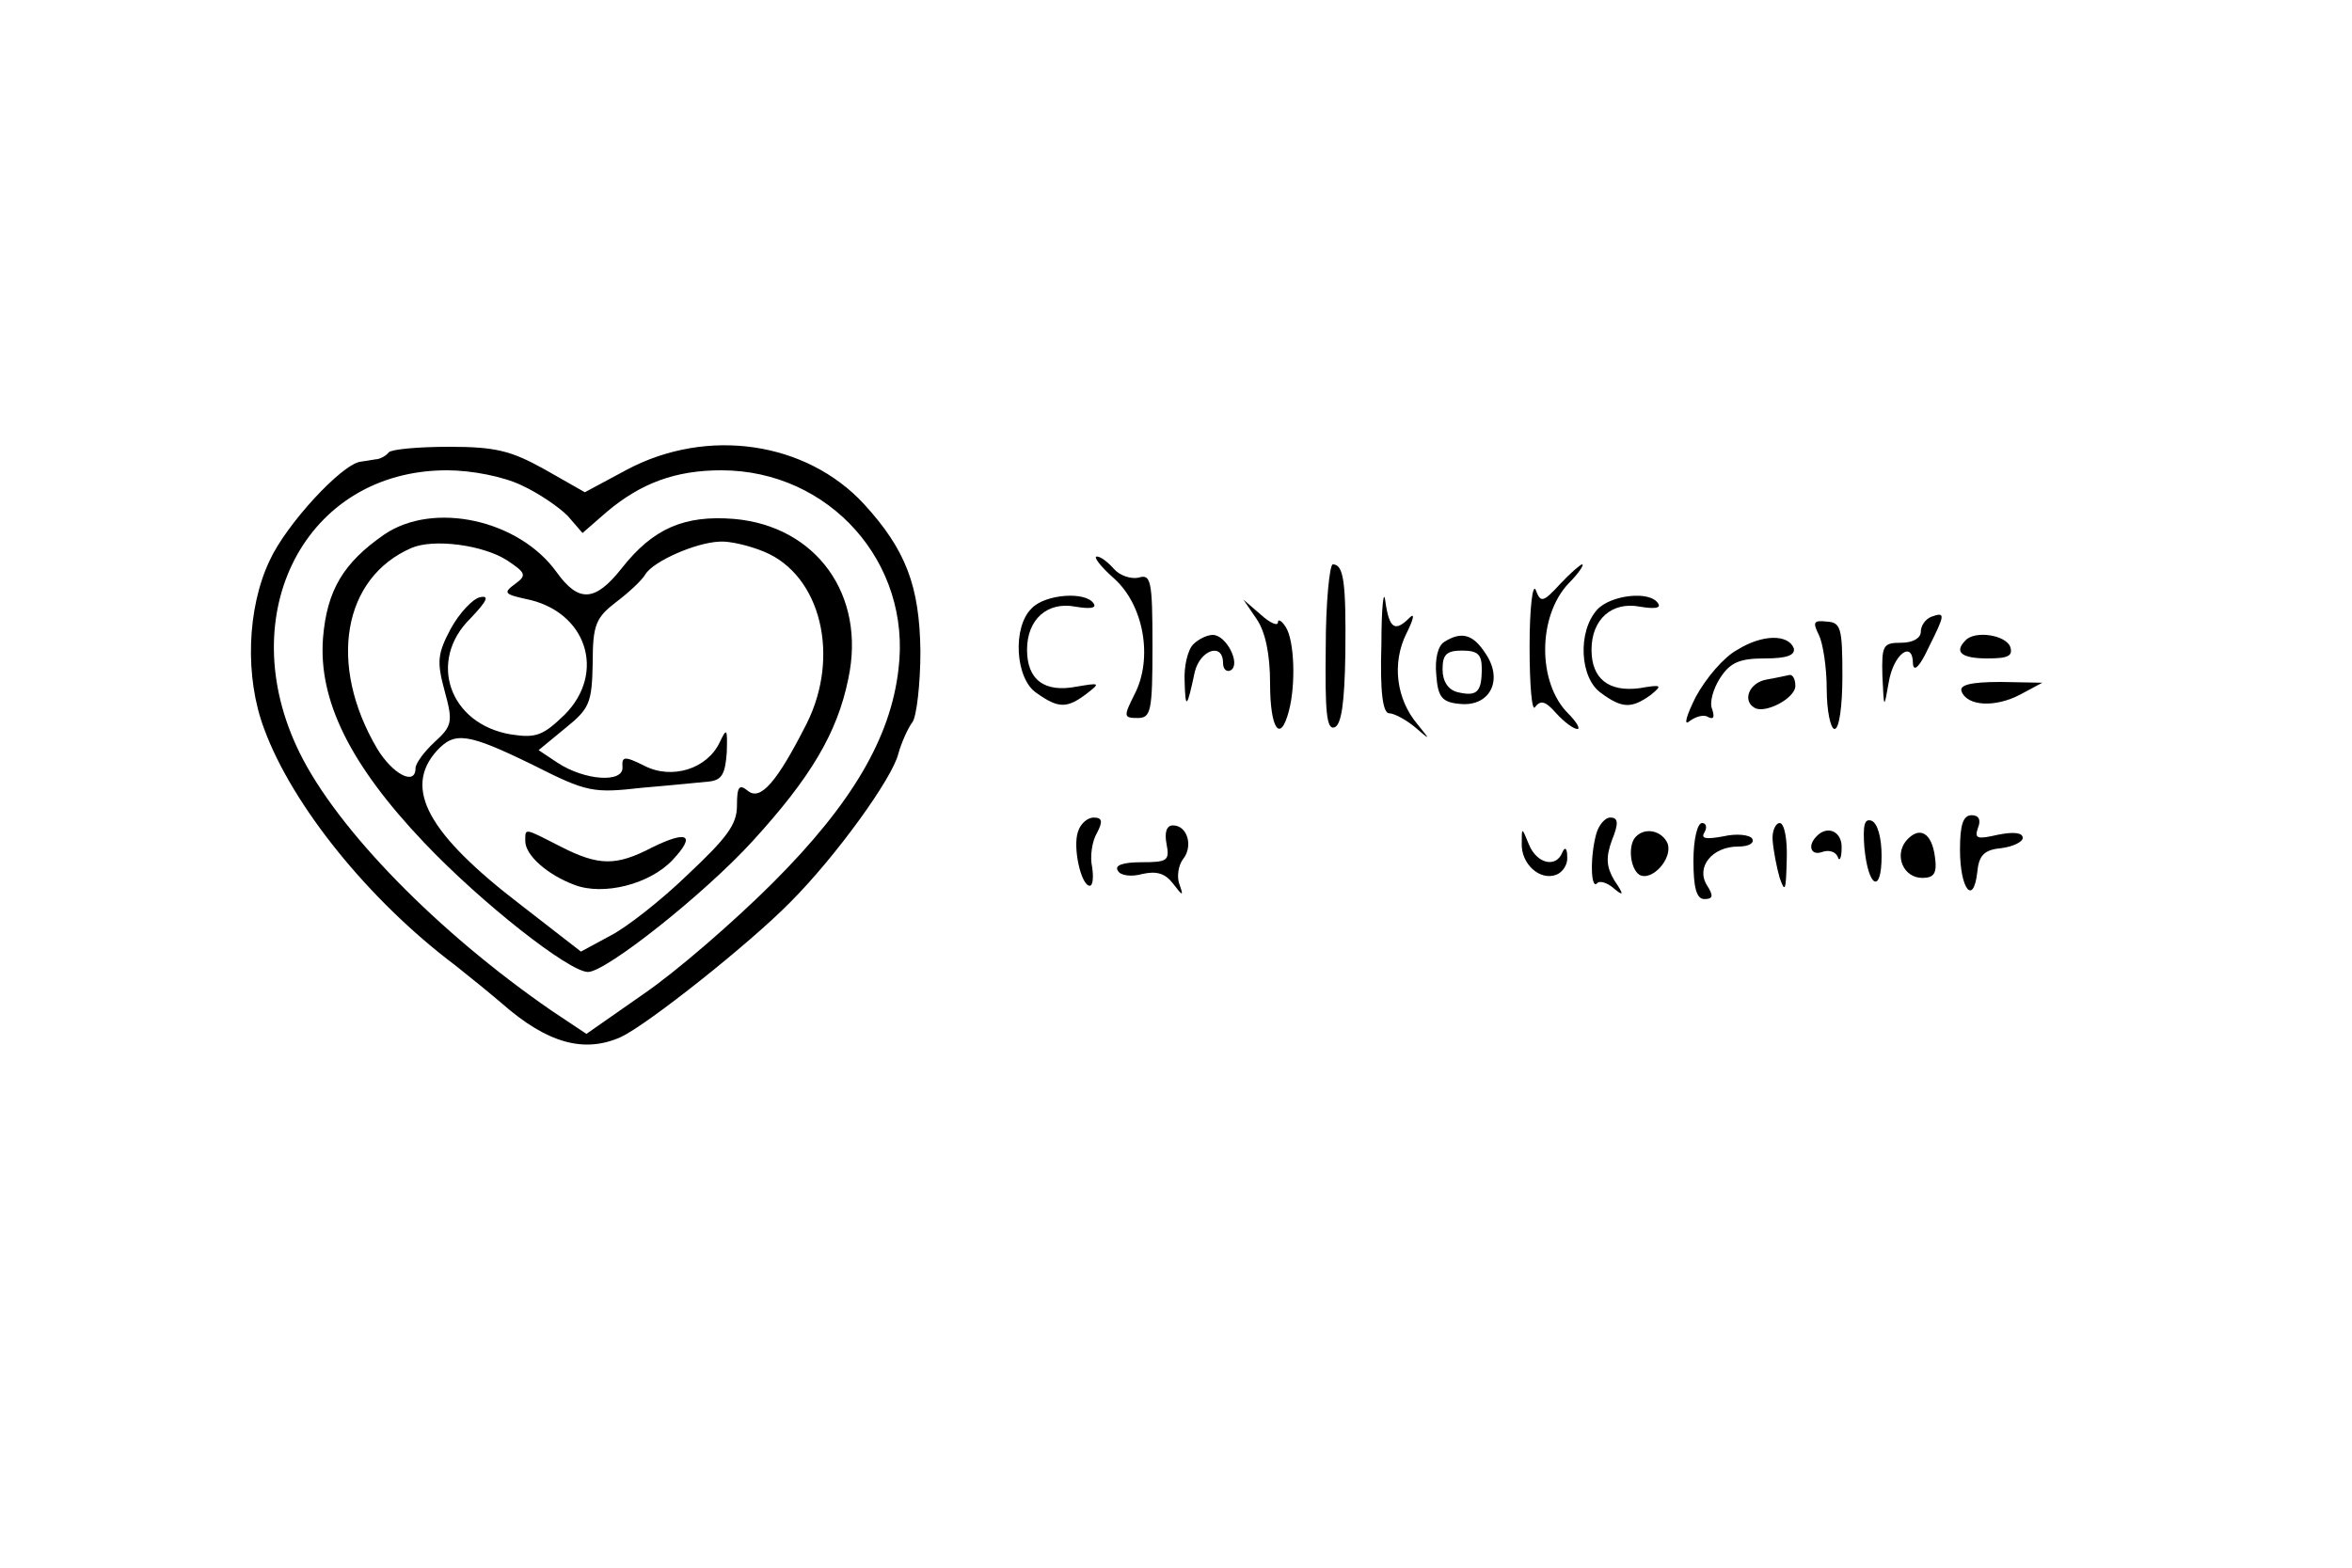
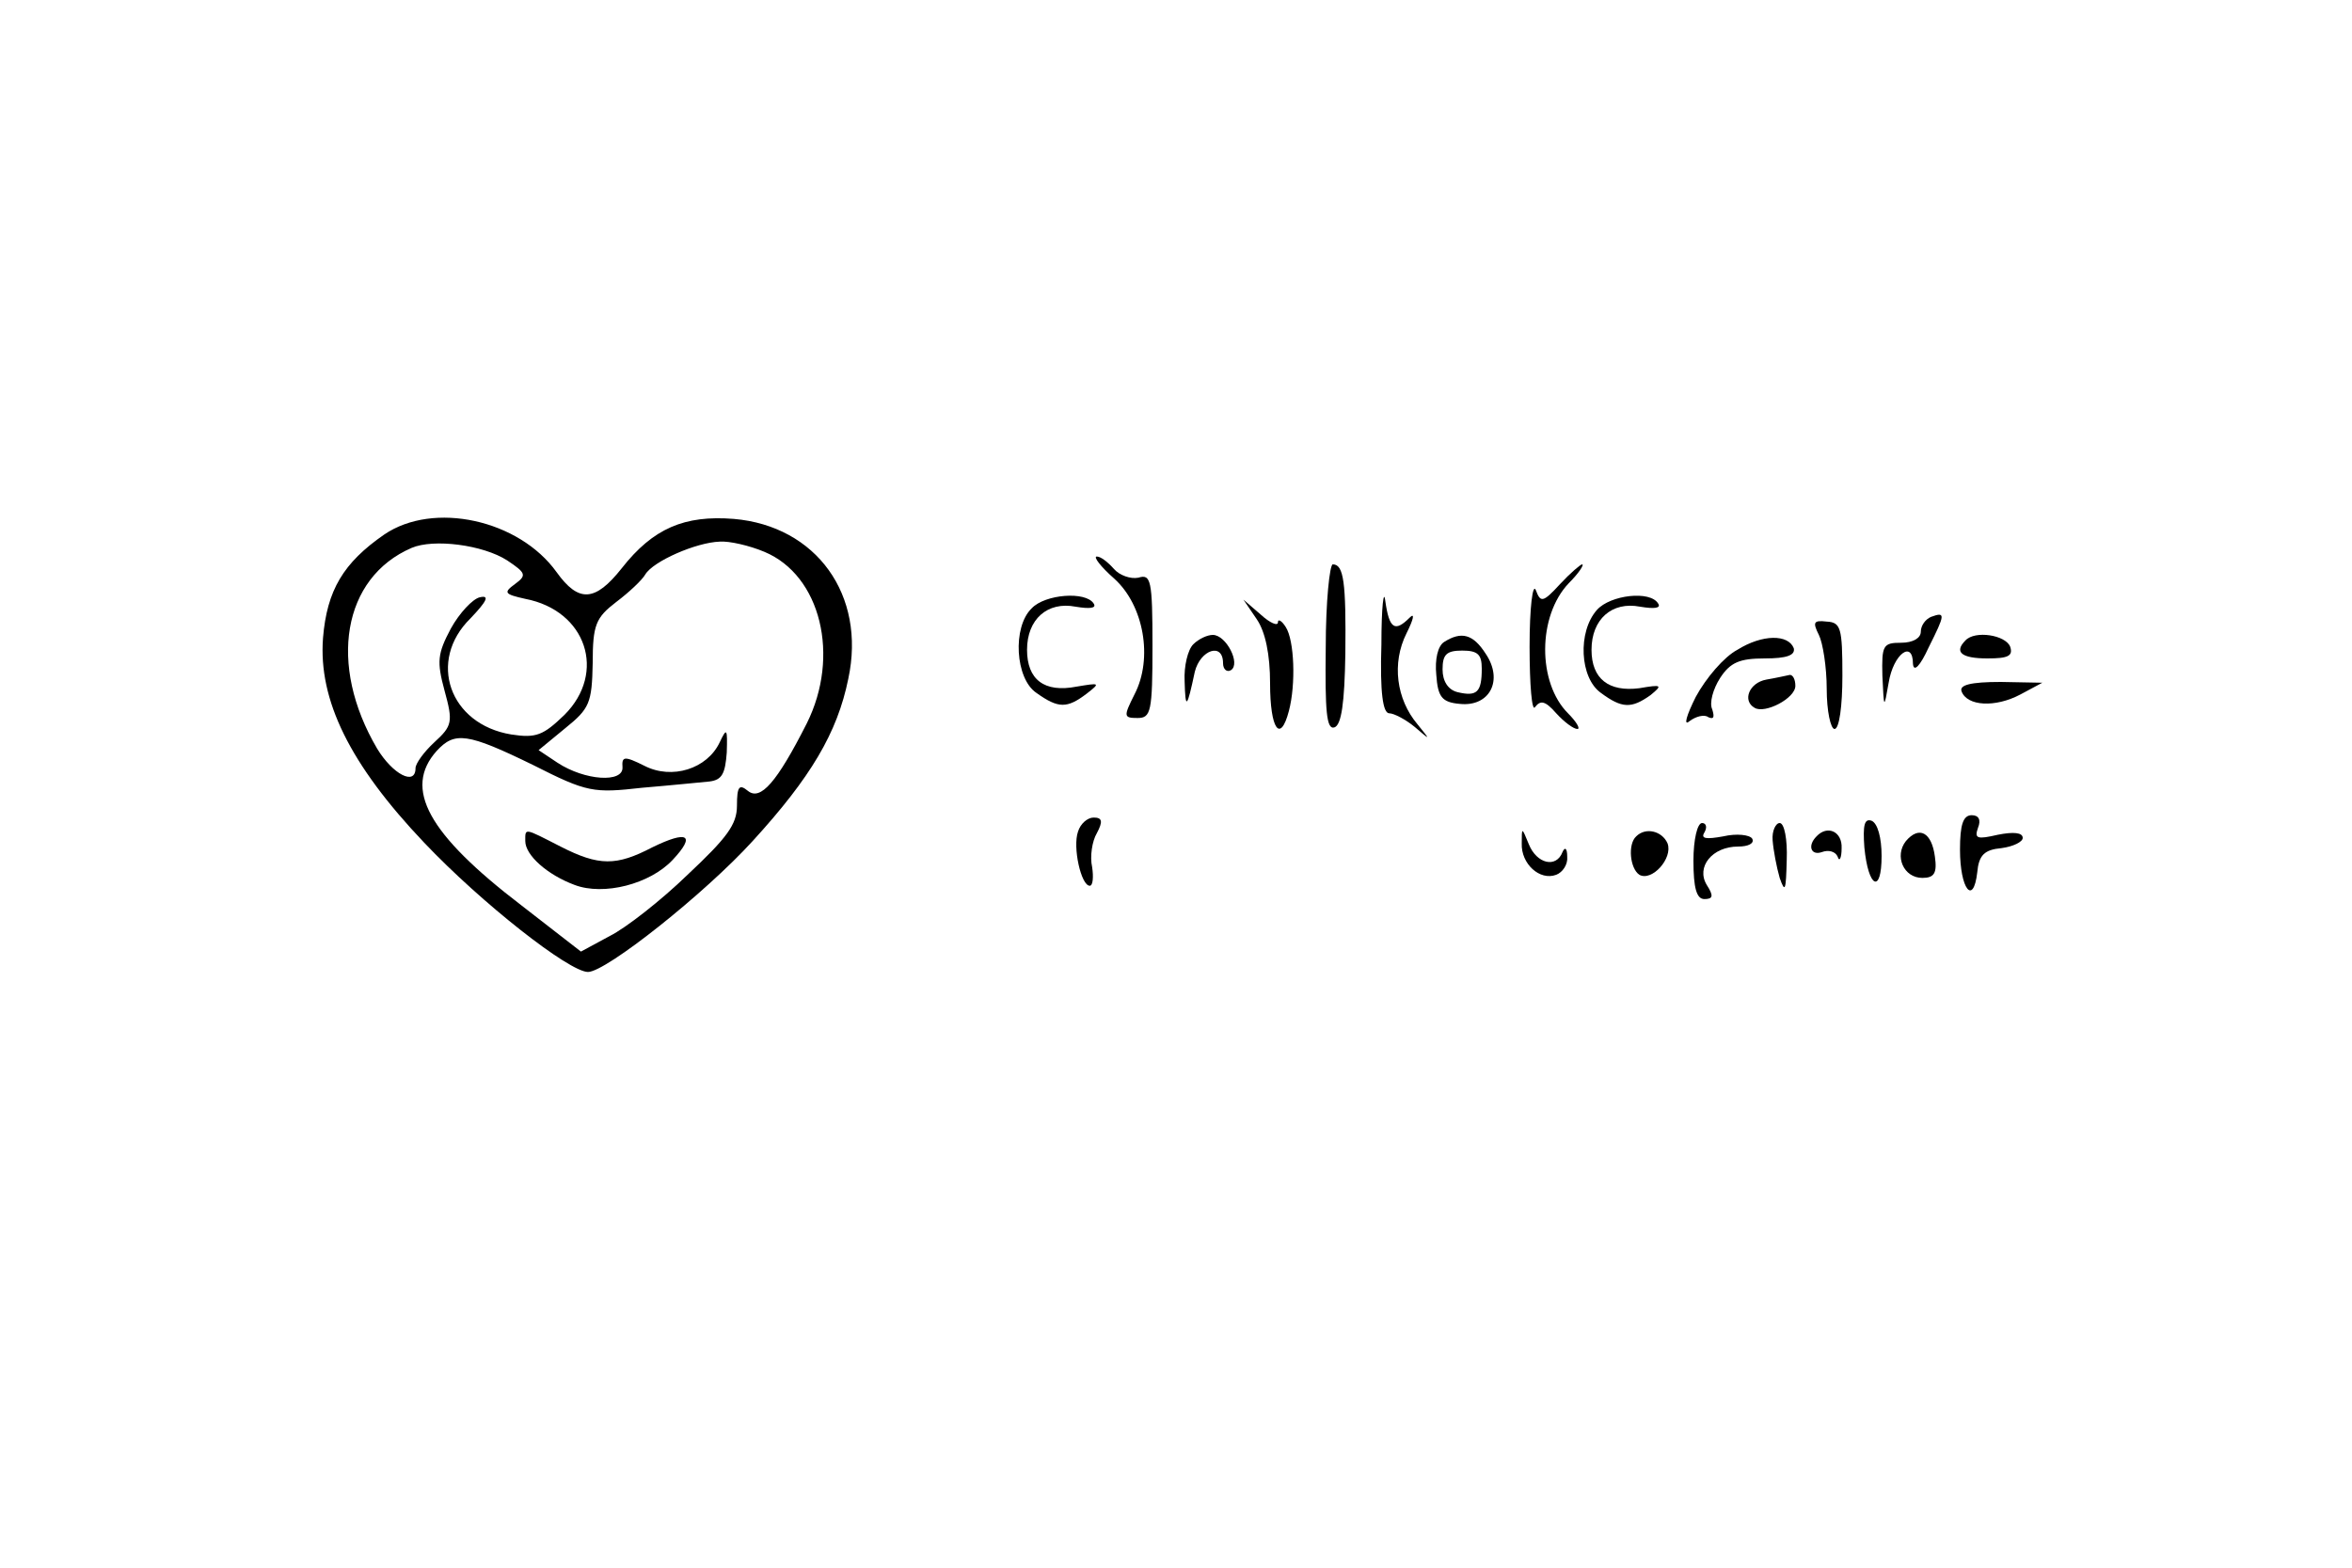
<svg xmlns="http://www.w3.org/2000/svg" version="1.0" width="300pt" height="200pt" viewBox="0 0 300 200" preserveAspectRatio="xMidYMid meet">
  <g transform="translate(0,200) scale(0.1,-0.1)" fill="#000000" stroke="none">
-     <path d="M496 1423 c-4 -5 -12 -9 -17 -9 -5 -1 -13 -2 -19 -3 -24 -3 -95 -80 -116 -126 -29 -61 -32 -149 -7 -215 36 -98 134 -219 243 -301 19 -15 46 -37 60 -49 58 -51 105 -64 152 -43 34 16 164 119 216 172 58 58 131 159 138 190 4 14 12 32 18 40 5 7 10 48 10 90 -1 84 -19 130 -72 188 -74 80 -200 98 -302 44 l-54 -29 -51 29 c-43 24 -63 29 -122 29 -38 0 -73 -3 -77 -7z m169 -42 c22 -10 48 -28 59 -39 l19 -22 31 27 c44 37 88 53 146 53 138 0 243 -118 226 -254 -10 -87 -59 -171 -160 -272 -50 -50 -124 -114 -165 -142 l-73 -51 -45 30 c-145 100 -273 231 -321 329 -87 177 8 360 188 360 32 0 72 -8 95 -19z" />
    <path d="M490 1318 c-52 -36 -73 -71 -78 -132 -6 -79 34 -161 129 -261 73 -77 185 -165 209 -165 23 0 149 100 210 167 74 81 108 138 122 207 23 107 -41 195 -146 204 -63 5 -103 -12 -143 -63 -34 -43 -55 -44 -83 -5 -48 67 -157 91 -220 48z m157 -33 c24 -16 25 -19 10 -30 -15 -11 -14 -13 13 -19 78 -15 104 -94 50 -148 -27 -26 -36 -30 -68 -25 -79 13 -107 94 -52 148 21 22 25 30 12 27 -9 -2 -26 -20 -37 -40 -17 -32 -18 -42 -8 -79 11 -40 10 -45 -13 -66 -13 -12 -24 -27 -24 -33 0 -23 -29 -8 -49 25 -63 107 -44 218 44 256 28 12 91 4 122 -16z m328 11 c72 -30 97 -133 54 -219 -38 -75 -59 -99 -75 -86 -11 9 -14 6 -14 -19 0 -24 -13 -41 -63 -88 -34 -33 -79 -68 -99 -78 l-37 -20 -76 59 c-119 91 -151 149 -108 197 23 25 39 23 123 -18 69 -35 77 -36 139 -29 36 3 75 7 86 8 16 2 20 10 22 37 1 31 0 32 -9 13 -16 -34 -61 -48 -96 -30 -26 13 -29 12 -28 -2 1 -20 -48 -17 -83 6 l-24 16 34 28 c31 25 34 32 35 83 0 49 4 58 30 78 16 12 33 28 37 35 10 17 65 41 95 42 12 1 38 -5 57 -13z" />
    <path d="M670 927 c0 -18 28 -43 63 -56 37 -14 96 1 125 32 30 32 19 38 -26 16 -46 -24 -68 -24 -117 1 -47 24 -45 24 -45 7z" />
    <path d="M1421 1262 c38 -34 50 -102 26 -148 -14 -28 -14 -30 4 -30 17 0 19 8 19 92 0 84 -2 92 -18 87 -10 -2 -24 3 -31 11 -8 9 -17 16 -22 16 -5 0 5 -13 22 -28z" />
    <path d="M1691 1174 c-1 -82 1 -105 11 -102 9 3 13 31 14 94 1 91 -2 114 -16 114 -4 0 -9 -48 -9 -106z" />
    <path d="M1990 1255 c-22 -24 -25 -24 -31 -8 -4 10 -8 -22 -8 -72 0 -49 3 -84 7 -77 7 9 13 8 27 -8 10 -11 22 -20 27 -20 4 0 -1 9 -12 20 -39 39 -39 124 1 166 13 13 20 24 17 24 -2 0 -15 -11 -28 -25z" />
    <path d="M1762 1178 c-2 -62 2 -88 10 -88 6 0 21 -8 32 -17 21 -18 21 -18 4 3 -27 32 -33 78 -14 116 9 18 11 27 4 20 -19 -19 -26 -14 -31 21 -2 17 -5 -7 -5 -55z" />
    <path d="M1316 1224 c-25 -24 -21 -90 6 -108 28 -20 39 -20 64 -1 18 14 17 14 -13 9 -41 -8 -63 9 -63 47 0 39 26 62 62 55 18 -3 27 -2 23 4 -10 16 -62 12 -79 -6z" />
    <path d="M2037 1222 c-25 -28 -22 -87 5 -106 27 -20 39 -20 63 -3 16 13 15 14 -14 9 -39 -5 -61 12 -61 49 0 39 26 62 62 55 18 -3 27 -2 23 4 -10 17 -61 11 -78 -8z" />
    <path d="M1603 1210 c11 -16 17 -45 17 -82 0 -58 13 -77 24 -35 9 34 7 90 -4 107 -5 8 -10 11 -10 6 0 -5 -10 -1 -22 10 l-22 19 17 -25z" />
    <path d="M2463 1213 c-7 -3 -13 -11 -13 -19 0 -8 -10 -14 -25 -14 -23 0 -25 -3 -24 -42 2 -43 2 -43 8 -9 6 37 31 55 31 24 1 -11 9 -3 20 21 21 42 22 46 3 39z" />
    <path d="M2320 1190 c5 -10 10 -41 10 -69 0 -28 5 -51 10 -51 6 0 10 29 10 68 0 61 -2 68 -20 69 -17 2 -18 -1 -10 -17z" />
    <path d="M1522 1178 c-7 -7 -12 -28 -11 -47 1 -37 3 -35 13 12 7 28 36 38 36 11 0 -8 5 -12 10 -9 13 8 -6 45 -23 45 -7 0 -18 -5 -25 -12z" />
    <path d="M1842 1181 c-8 -5 -12 -22 -10 -42 2 -28 7 -35 30 -37 38 -4 56 30 33 64 -16 25 -31 29 -53 15z m48 -34 c0 -30 -6 -36 -31 -30 -12 3 -19 14 -19 29 0 19 5 24 25 24 20 0 25 -5 25 -23z" />
    <path d="M2216 1171 c-17 -9 -40 -36 -53 -60 -12 -24 -16 -38 -8 -31 8 6 19 9 24 5 7 -3 8 0 5 10 -4 8 1 26 10 40 13 20 25 25 57 25 28 0 39 4 37 13 -7 18 -40 18 -72 -2z" />
    <path d="M2507 1183 c-15 -15 -5 -23 28 -23 26 0 33 3 29 15 -6 15 -45 21 -57 8z" />
    <path d="M2253 1133 c-22 -4 -31 -27 -15 -36 13 -8 52 12 52 28 0 8 -3 14 -7 14 -5 -1 -18 -4 -30 -6z" />
    <path d="M2502 1118 c7 -19 43 -21 75 -4 l28 15 -53 1 c-39 0 -53 -4 -50 -12z" />
    <path d="M1375 939 c-7 -20 4 -69 15 -69 4 0 5 11 3 24 -3 13 0 33 6 43 8 15 7 20 -4 20 -8 0 -17 -8 -20 -18z" />
-     <path d="M2036 936 c-8 -29 -7 -71 1 -63 3 4 13 1 21 -6 13 -11 14 -9 1 10 -10 17 -11 29 -3 51 9 22 8 29 -2 29 -7 0 -15 -10 -18 -21z" />
    <path d="M2378 919 c5 -52 22 -60 22 -11 0 23 -5 42 -13 45 -9 3 -11 -6 -9 -34z" />
    <path d="M2500 916 c0 -50 17 -72 22 -29 2 22 9 29 31 31 15 2 27 8 27 13 0 7 -12 8 -32 4 -26 -6 -30 -5 -25 9 4 10 1 16 -8 16 -11 0 -15 -12 -15 -44z" />
-     <path d="M1488 923 c4 -21 1 -23 -32 -23 -24 0 -35 -4 -30 -11 3 -6 17 -8 31 -4 18 4 29 1 39 -12 13 -17 14 -17 8 0 -3 9 -1 23 5 31 13 16 6 43 -13 43 -8 0 -11 -9 -8 -24z" />
    <path d="M2160 902 c0 -35 4 -49 14 -49 11 0 12 4 3 18 -14 23 7 49 40 49 13 0 21 4 18 10 -3 5 -20 7 -37 3 -22 -4 -29 -3 -24 5 4 7 2 12 -3 12 -6 0 -11 -21 -11 -48z" />
    <path d="M2261 928 c1 -13 5 -34 9 -48 7 -20 8 -16 9 23 1 26 -3 47 -9 47 -5 0 -10 -10 -9 -22z" />
    <path d="M1941 924 c-1 -26 23 -48 44 -40 8 3 15 13 14 23 0 11 -3 13 -6 6 -8 -21 -33 -15 -43 10 -9 22 -9 22 -9 1z" />
    <path d="M2087 933 c-11 -10 -8 -41 4 -49 16 -9 43 21 36 40 -7 16 -28 21 -40 9z" />
    <path d="M2317 933 c-12 -12 -7 -25 7 -20 8 3 17 1 20 -6 2 -7 5 -2 5 11 1 21 -18 30 -32 15z" />
    <path d="M2431 927 c-15 -19 -3 -47 21 -47 15 0 19 6 16 27 -4 31 -20 40 -37 20z" />
  </g>
</svg>